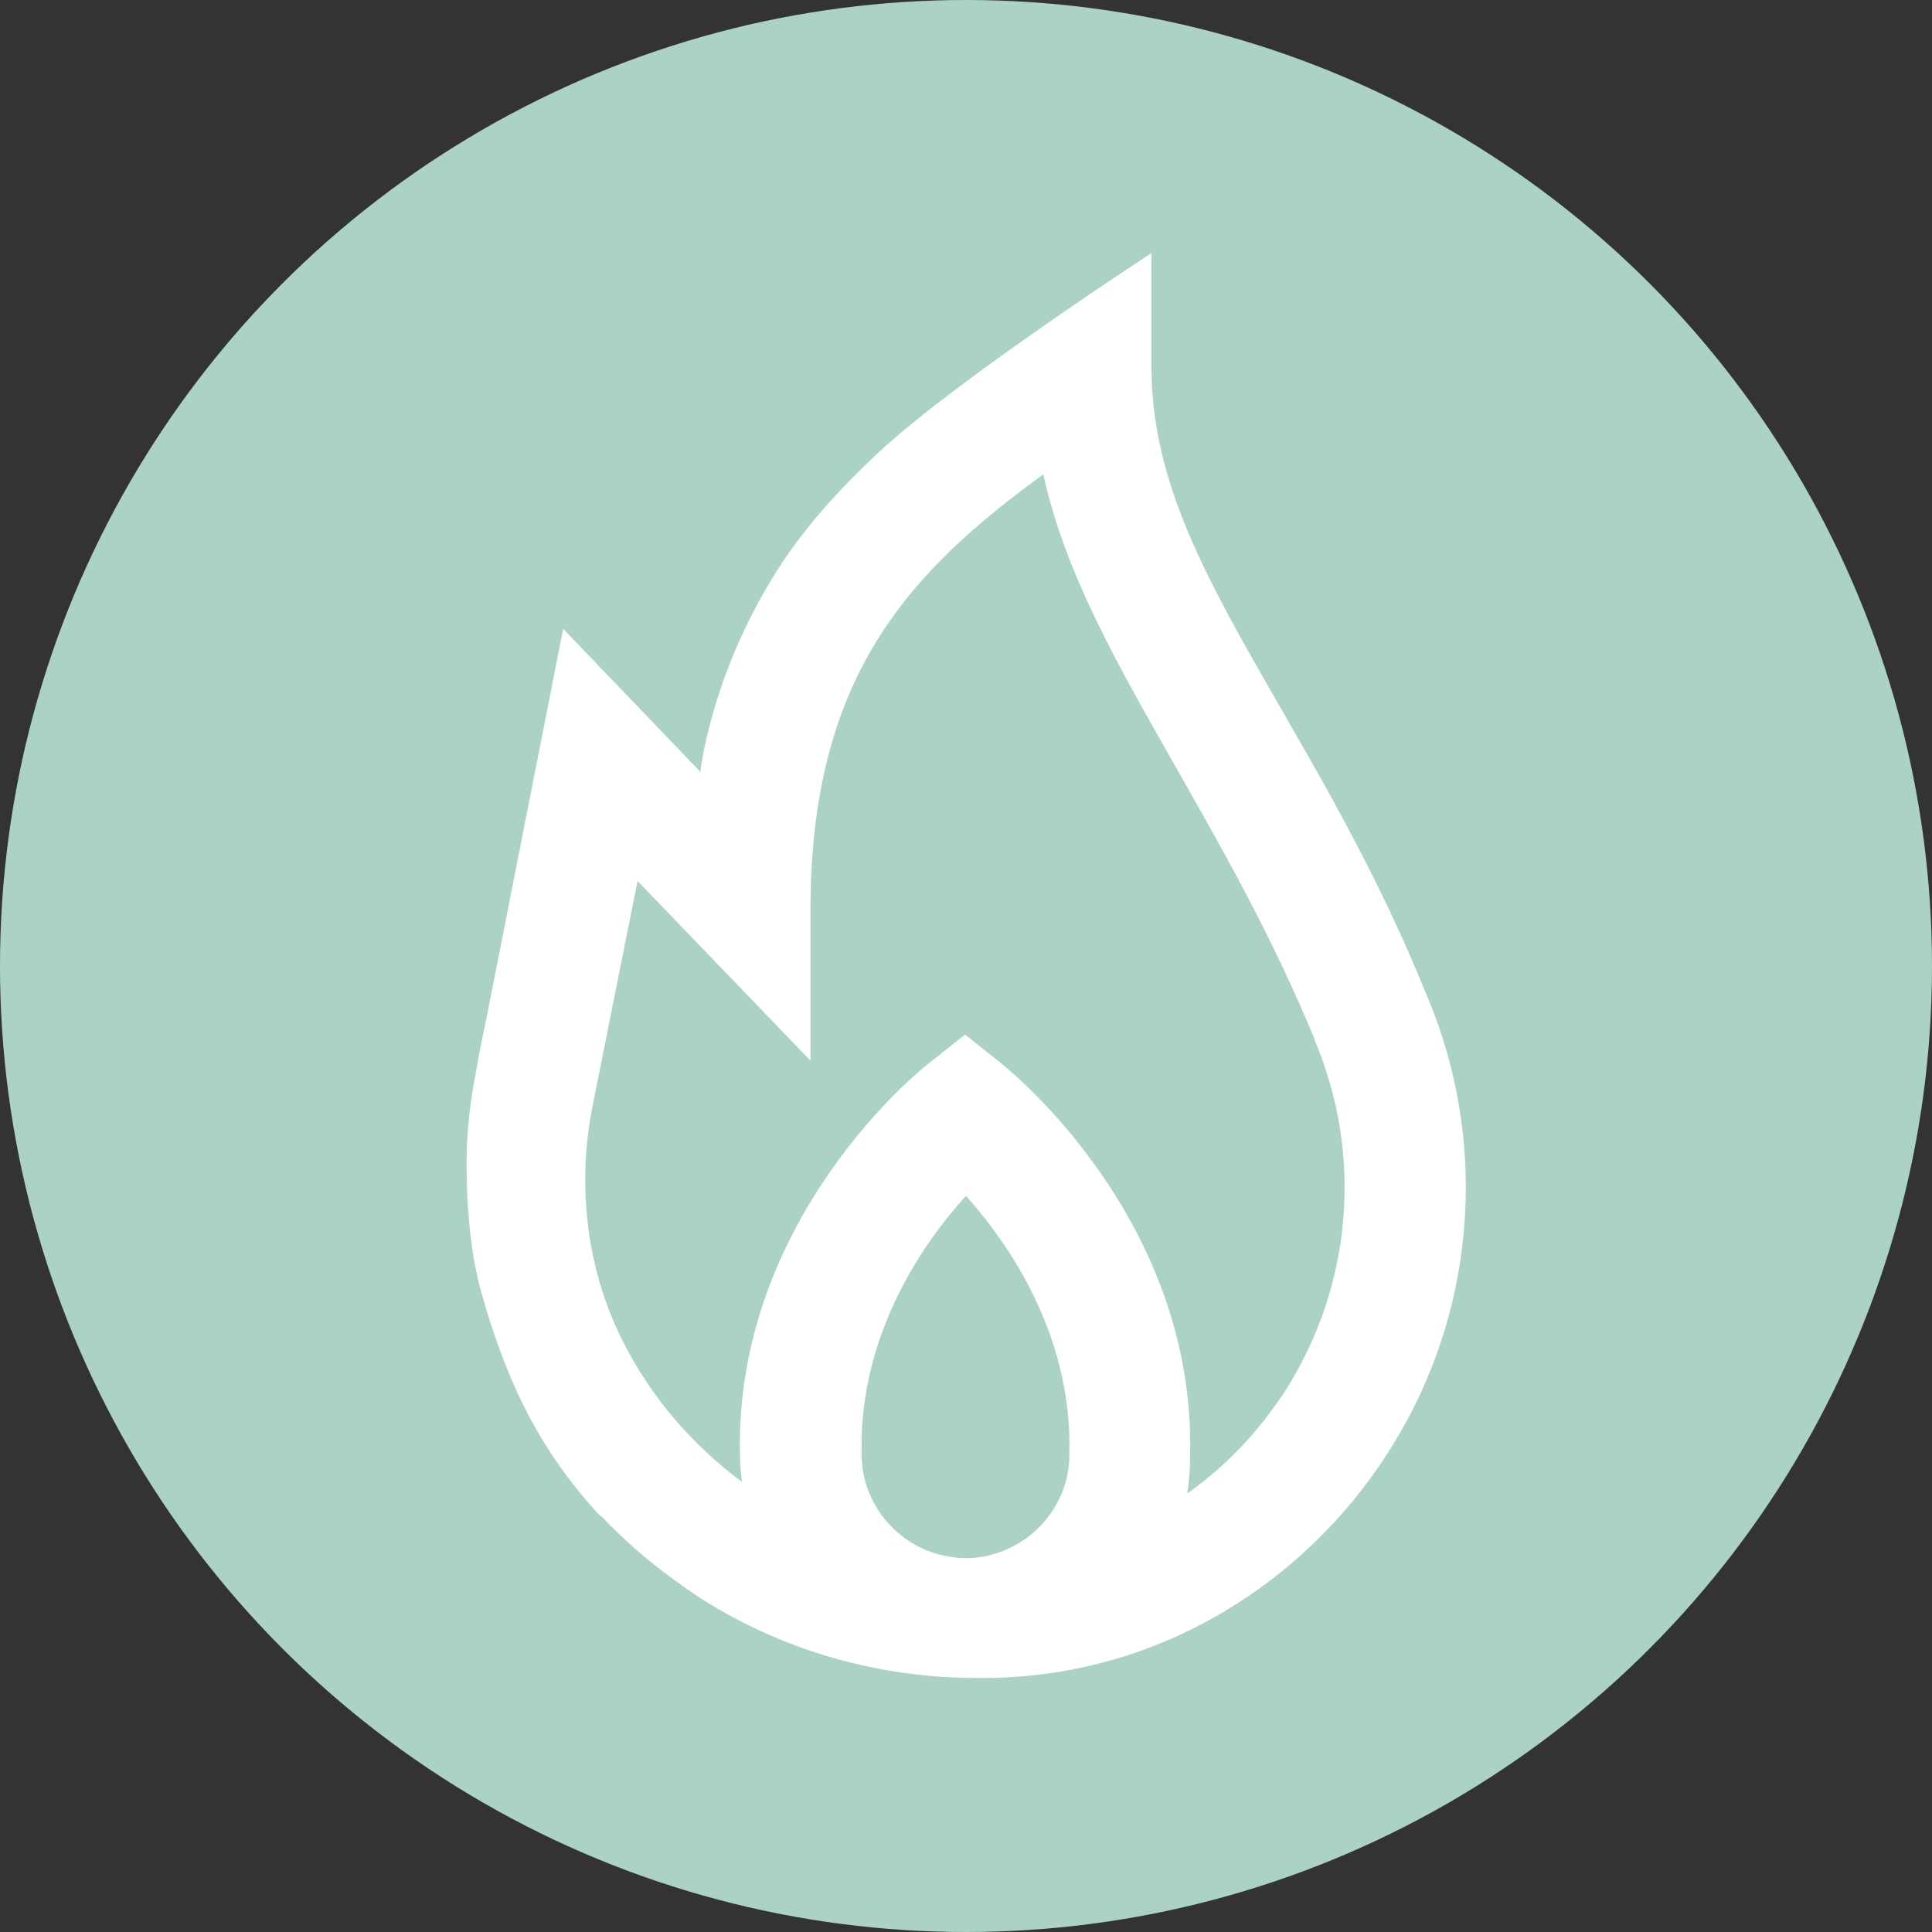
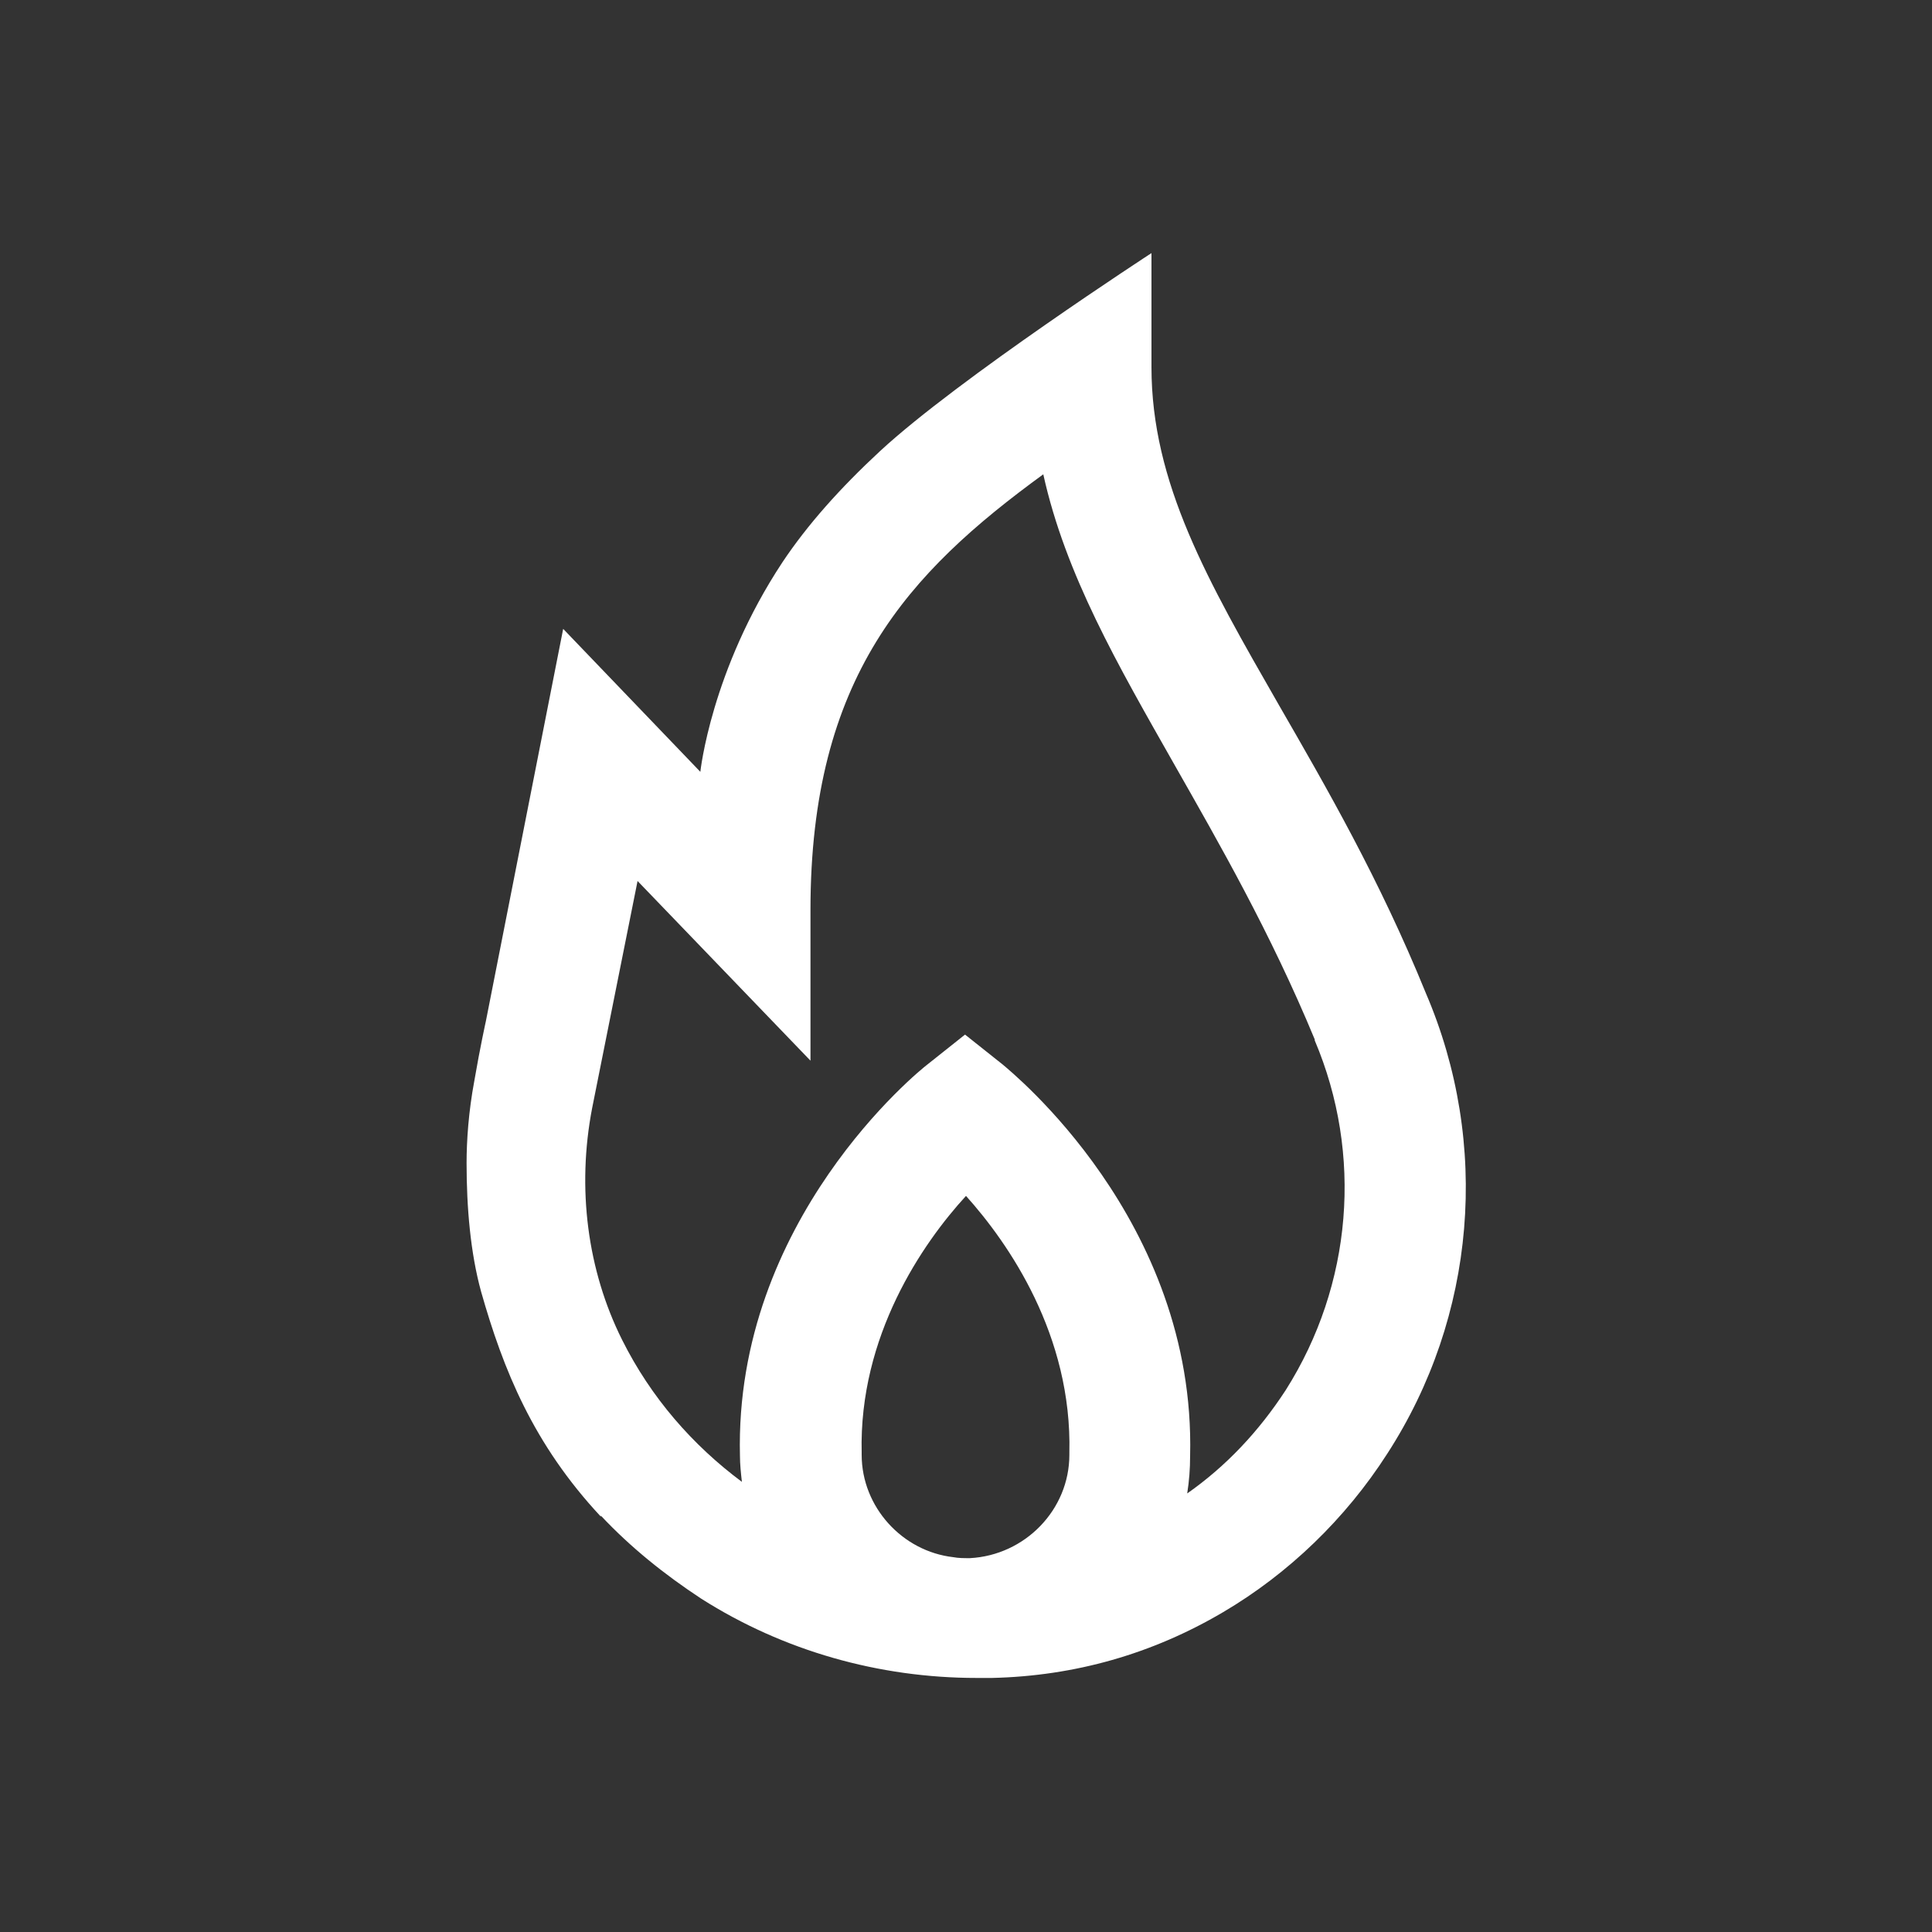
<svg xmlns="http://www.w3.org/2000/svg" version="1.1" id="Layer_1" x="0px" y="0px" viewBox="0 0 200 200" style="enable-background:new 0 0 200 200;" xml:space="preserve">
  <rect x="0" y="0" width="200" height="200" fill="#333333" stroke="none" />
  <style type="text/css">
	.st0{fill:#ACD2C5;}
	.st1{fill:#FFFFFF;}
</style>
-   <circle class="st0" cx="100" cy="100" r="100" />
  <path class="st1" d="M147.6,102.8L147.6,102.8C142.8,91,137.3,81.5,132.4,73c-7.4-12.9-13.2-23-13.2-35V26.2c0,0-20,13-28.1,20.5  C87,50.5,83.6,54.3,81,58.2c-7.4,11.2-8.5,21.7-8.5,21.7L58.3,65.1l-8,40.6c0,0-0.6,2.7-1.2,6.2c-0.6,3.2-0.8,6.2-0.8,8.5  c0,4.6,0.4,9.3,1.5,13.3c2.3,8.1,5.4,15.8,12.4,23.3l0-0.1l0,0c3.1,3.3,6.6,6.1,10.4,8.6c8.5,5.4,18.4,8.2,28.5,8.2c0.5,0,1,0,1.6,0  c8.6-0.2,16.6-2.5,23.9-6.8c6.8-4,12.7-9.7,17-16.4C152.8,136.3,154.3,118.4,147.6,102.8z M110.7,150.6c0,5.7-4.6,10.4-10.3,10.7  c-0.6,0-1.2,0-1.7-0.1c-5.3-0.6-9.5-5.2-9.5-10.6v-0.2c-0.3-12.1,6.3-21.7,10.8-26.6c4.4,4.9,11,14.4,10.7,26.6V150.6z M133.1,143.9  L133.1,143.9c-2.8,4.3-6.2,7.9-10.2,10.7c0.2-1.3,0.3-2.5,0.3-3.9c0.6-24.4-18.6-39.8-19.4-40.5l-3.9-3.1l-3.9,3.1  c-0.8,0.6-20,16.1-19.4,40.5c0,0.9,0.1,1.8,0.2,2.7c-5.1-3.8-9.4-8.7-12.4-14.7c-3.6-7.2-4.7-15.7-3.1-24L66,91.2l17.9,18.6V94.2  c0-24.1,10.1-34.9,24.1-45.1c2.3,10.4,7.7,19.7,13.6,30.1c4.6,8.1,9.9,17.3,14.5,28.4l0,0.1C141.1,119.5,140,133,133.1,143.9z" />
</svg>